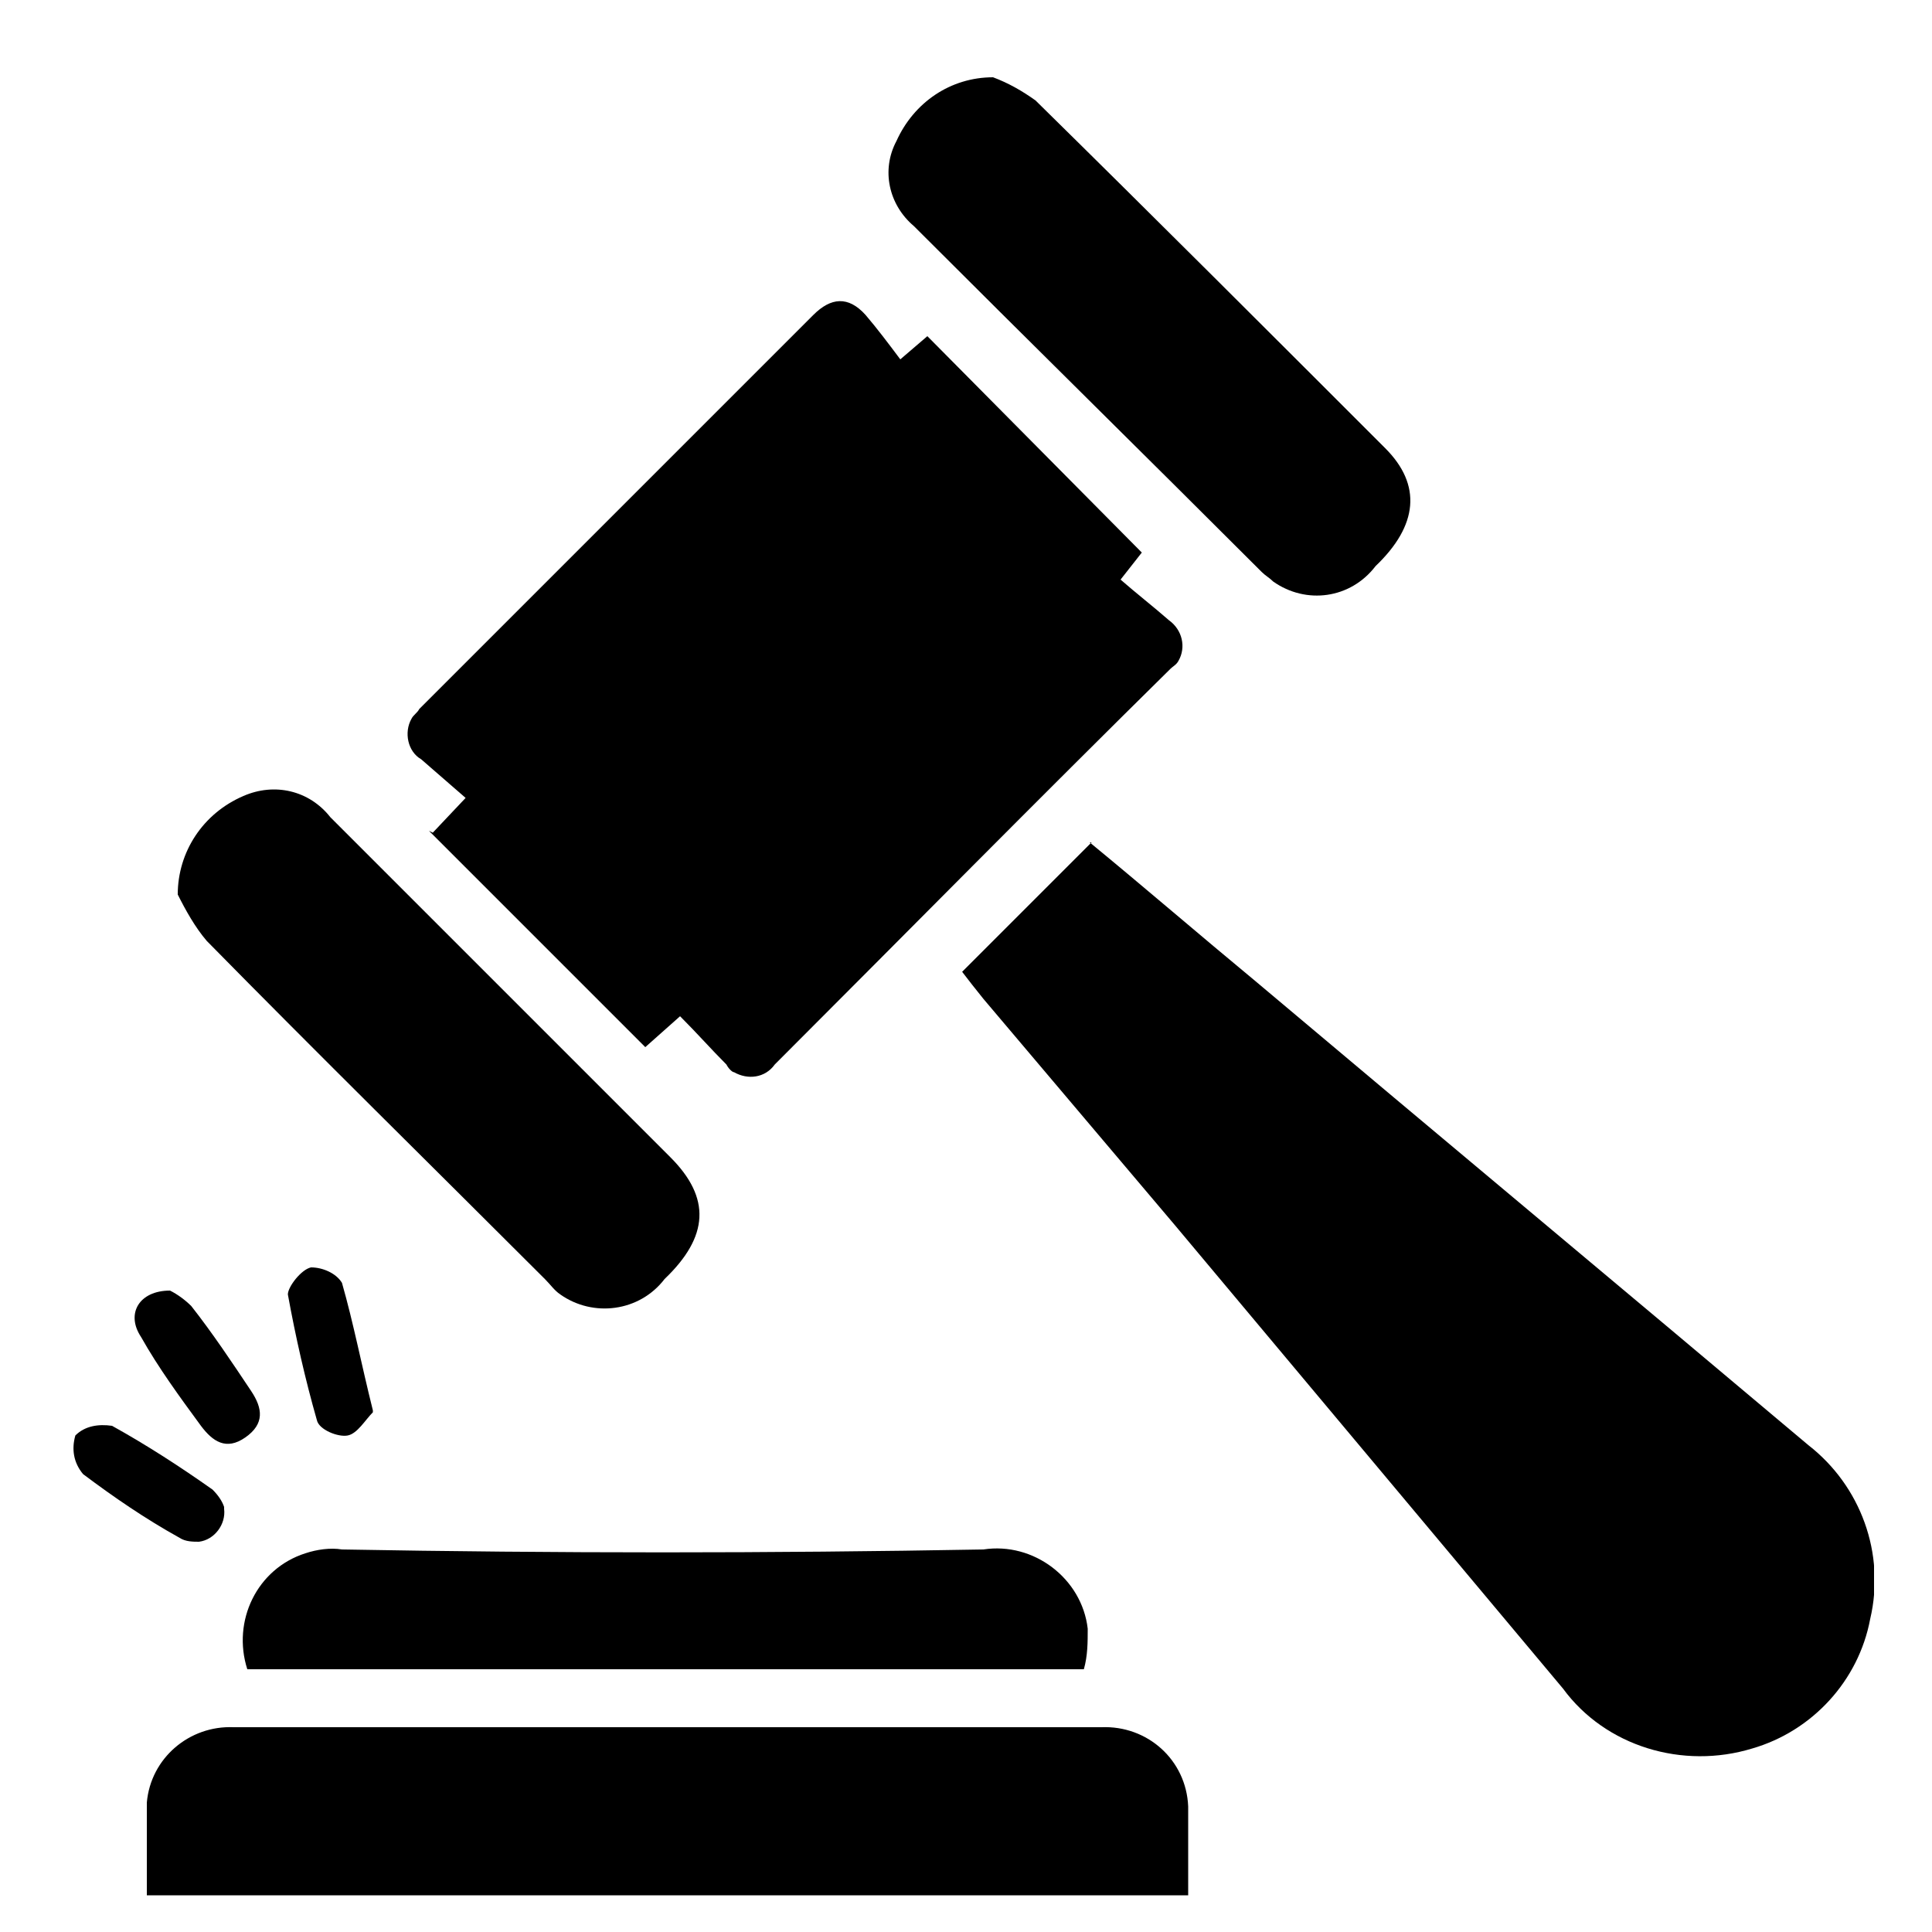
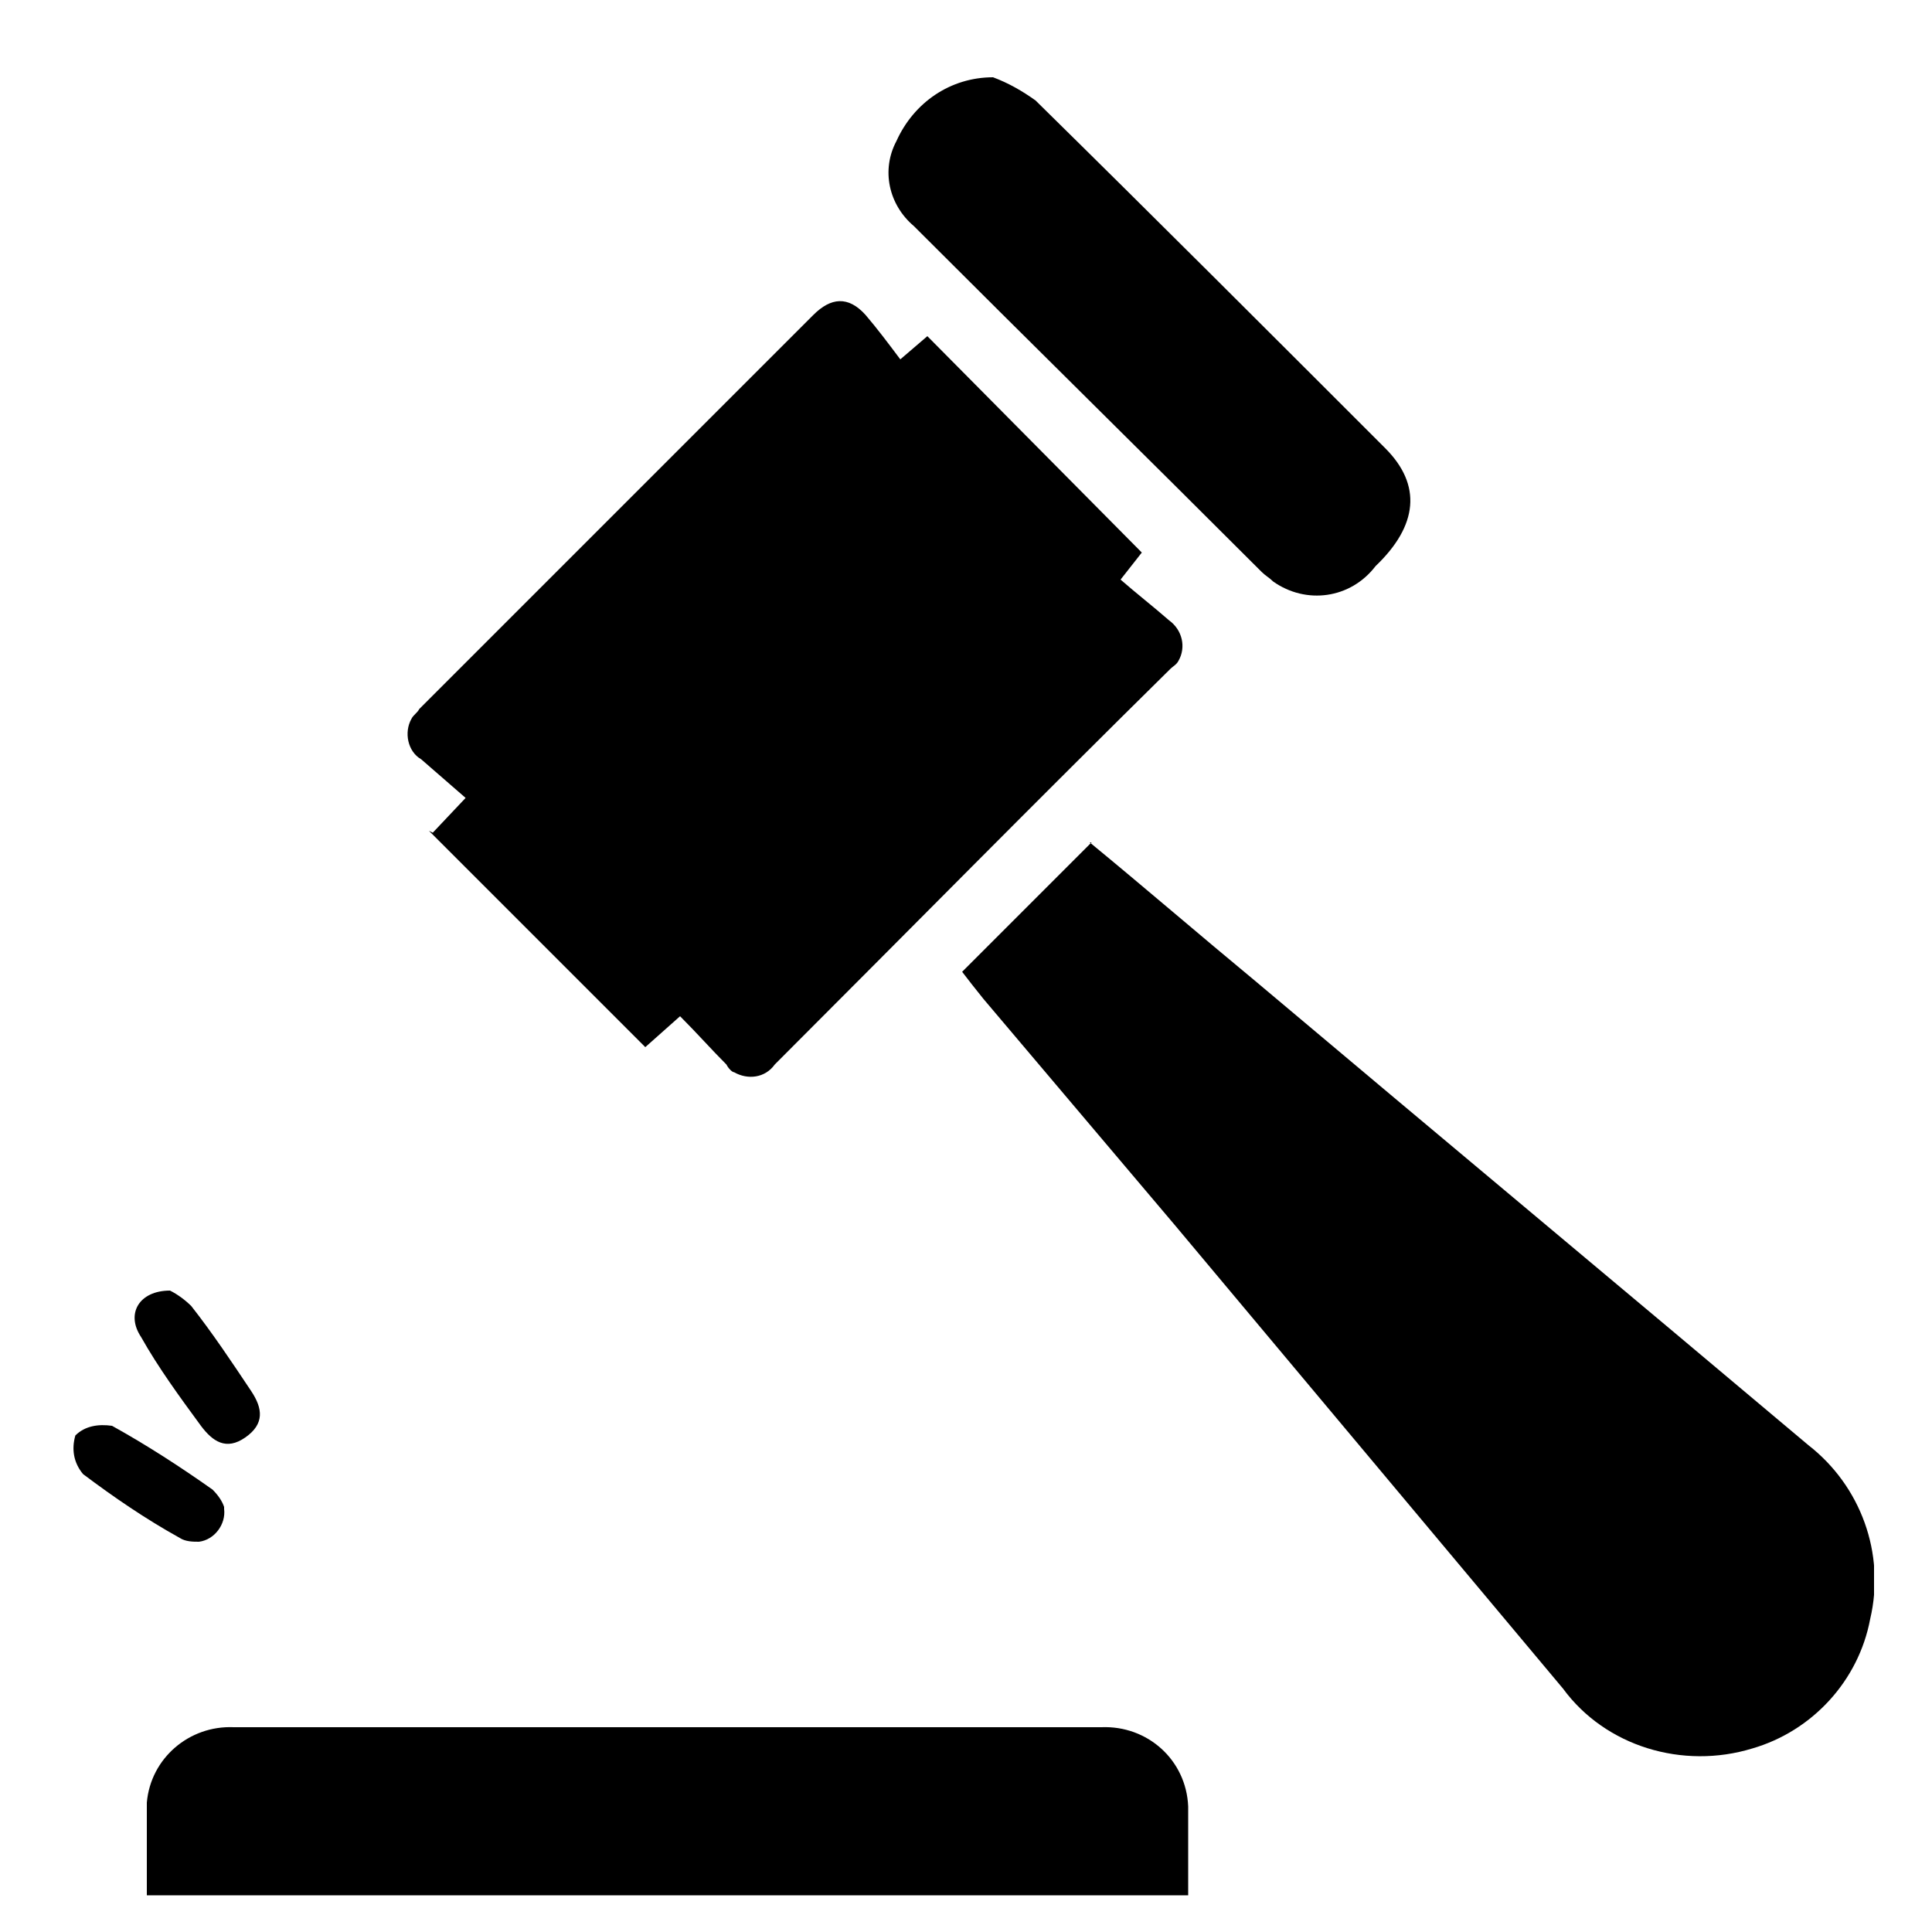
<svg xmlns="http://www.w3.org/2000/svg" id="Layer_1" data-name="Layer 1" version="1.1" viewBox="0 0 100 100">
  <defs>
    <style>
      .cls-1 {
        fill: #000;
      }

      .cls-1, .cls-2 {
        stroke-width: 0px;
      }

      .cls-2 {
        fill: none;
      }

      .cls-3 {
        clip-path: url(#clippath);
      }
    </style>
    <clipPath id="clippath">
      <rect class="cls-2" x="3.8" y="4" width="93.2" height="94.1" />
    </clipPath>
  </defs>
  <g class="cls-3">
    <g id="Group_4140" data-name="Group 4140">
      <path id="Path_39363" data-name="Path 39363" class="cls-1" d="M22.4,43.1l1.7-1.8c-.8-.7-1.5-1.3-2.3-2-.7-.4-.9-1.4-.5-2.1.1-.2.3-.3.4-.5,6.8-6.8,13.6-13.6,20.4-20.4.9-.9,1.8-1,2.7,0,.6.7,1.2,1.5,1.8,2.3l1.4-1.2,11.1,11.2-1.1,1.4c.8.7,1.7,1.4,2.5,2.1.7.5.9,1.4.5,2.1-.1.2-.3.3-.4.4-6.9,6.8-13.7,13.7-20.5,20.5-.5.7-1.4.8-2.1.4-.1,0-.3-.2-.4-.4-.8-.8-1.5-1.6-2.4-2.5l-1.8,1.6-11.2-11.2" />
      <path id="Path_39364" data-name="Path 39364" class="cls-1" d="M56.4,43.6c2.8,2.3,5.7,4.8,8.6,7.2,9.5,8,19.1,16,28.6,24,2.7,2.1,4,5.6,3.2,9-.6,3.2-3,5.8-6.1,6.7-3.6,1.1-7.6-.1-9.8-3.1-6.7-8-13.4-16-20.1-24-3.3-3.9-6.6-7.8-9.9-11.7-.4-.5-.8-1-1.1-1.4l6.7-6.7" />
      <path id="Path_39365" data-name="Path 39365" class="cls-1" d="M61.5,98.1H7.6c0-1.6,0-3.2,0-4.8.2-2.3,2.2-4,4.5-3.9,14.9,0,29.9,0,44.9,0,2.4-.1,4.4,1.7,4.5,4.1,0,0,0,.2,0,.3,0,1.4,0,2.7,0,4.3" />
-       <path id="Path_39366" data-name="Path 39366" class="cls-1" d="M9.2,46.3c0-2.2,1.3-4.2,3.4-5.1,1.6-.7,3.4-.3,4.5,1.1,5.9,5.9,11.7,11.7,17.6,17.6,2.1,2.1,2,4.1-.3,6.3-1.3,1.7-3.7,2-5.4.8-.3-.2-.5-.5-.8-.8-5.8-5.8-11.7-11.6-17.5-17.5-.6-.7-1.1-1.6-1.5-2.4" />
      <path id="Path_39367" data-name="Path 39367" class="cls-1" d="M51.4,4c.8.3,1.5.7,2.2,1.2,6.1,6,12.1,12,18.1,18,1.9,1.9,1.7,4-.5,6.1-1.3,1.7-3.6,2-5.3.8-.2-.2-.4-.3-.6-.5-6-6-12-11.9-18-17.9-1.3-1.1-1.7-2.9-.9-4.4.9-2,2.8-3.3,5-3.3" />
-       <path id="Path_39368" data-name="Path 39368" class="cls-1" d="M56.2,86.4H12.8c-.8-2.5.5-5.2,3-6,.6-.2,1.3-.3,1.9-.2,11.1.2,22.1.2,33.2,0,2.6-.4,5.1,1.5,5.4,4.1,0,.7,0,1.4-.2,2.1" />
-       <path id="Path_39369" data-name="Path 39369" class="cls-1" d="M19.3,73.1c-.4.4-.8,1.1-1.3,1.2s-1.5-.3-1.6-.8c-.6-2.1-1.1-4.3-1.5-6.5,0-.4.7-1.3,1.2-1.4.6,0,1.3.3,1.6.8.6,2.1,1,4.2,1.6,6.6" />
      <path id="Path_39370" data-name="Path 39370" class="cls-1" d="M8.8,66.8c.4.2.8.5,1.1.8,1.1,1.4,2.1,2.9,3.1,4.4.6.9.7,1.7-.3,2.4s-1.7.2-2.3-.6c-1.1-1.5-2.2-3-3.1-4.6-.8-1.2-.1-2.4,1.5-2.4" />
      <path id="Path_39371" data-name="Path 39371" class="cls-1" d="M11.6,78.1c.1.8-.5,1.6-1.3,1.7-.3,0-.7,0-1-.2-1.8-1-3.4-2.1-5-3.3-.5-.6-.6-1.3-.4-2,.5-.5,1.2-.6,1.9-.5,1.8,1,3.5,2.1,5.2,3.3.3.3.5.6.6.9" />
    </g>
  </g>
</svg>